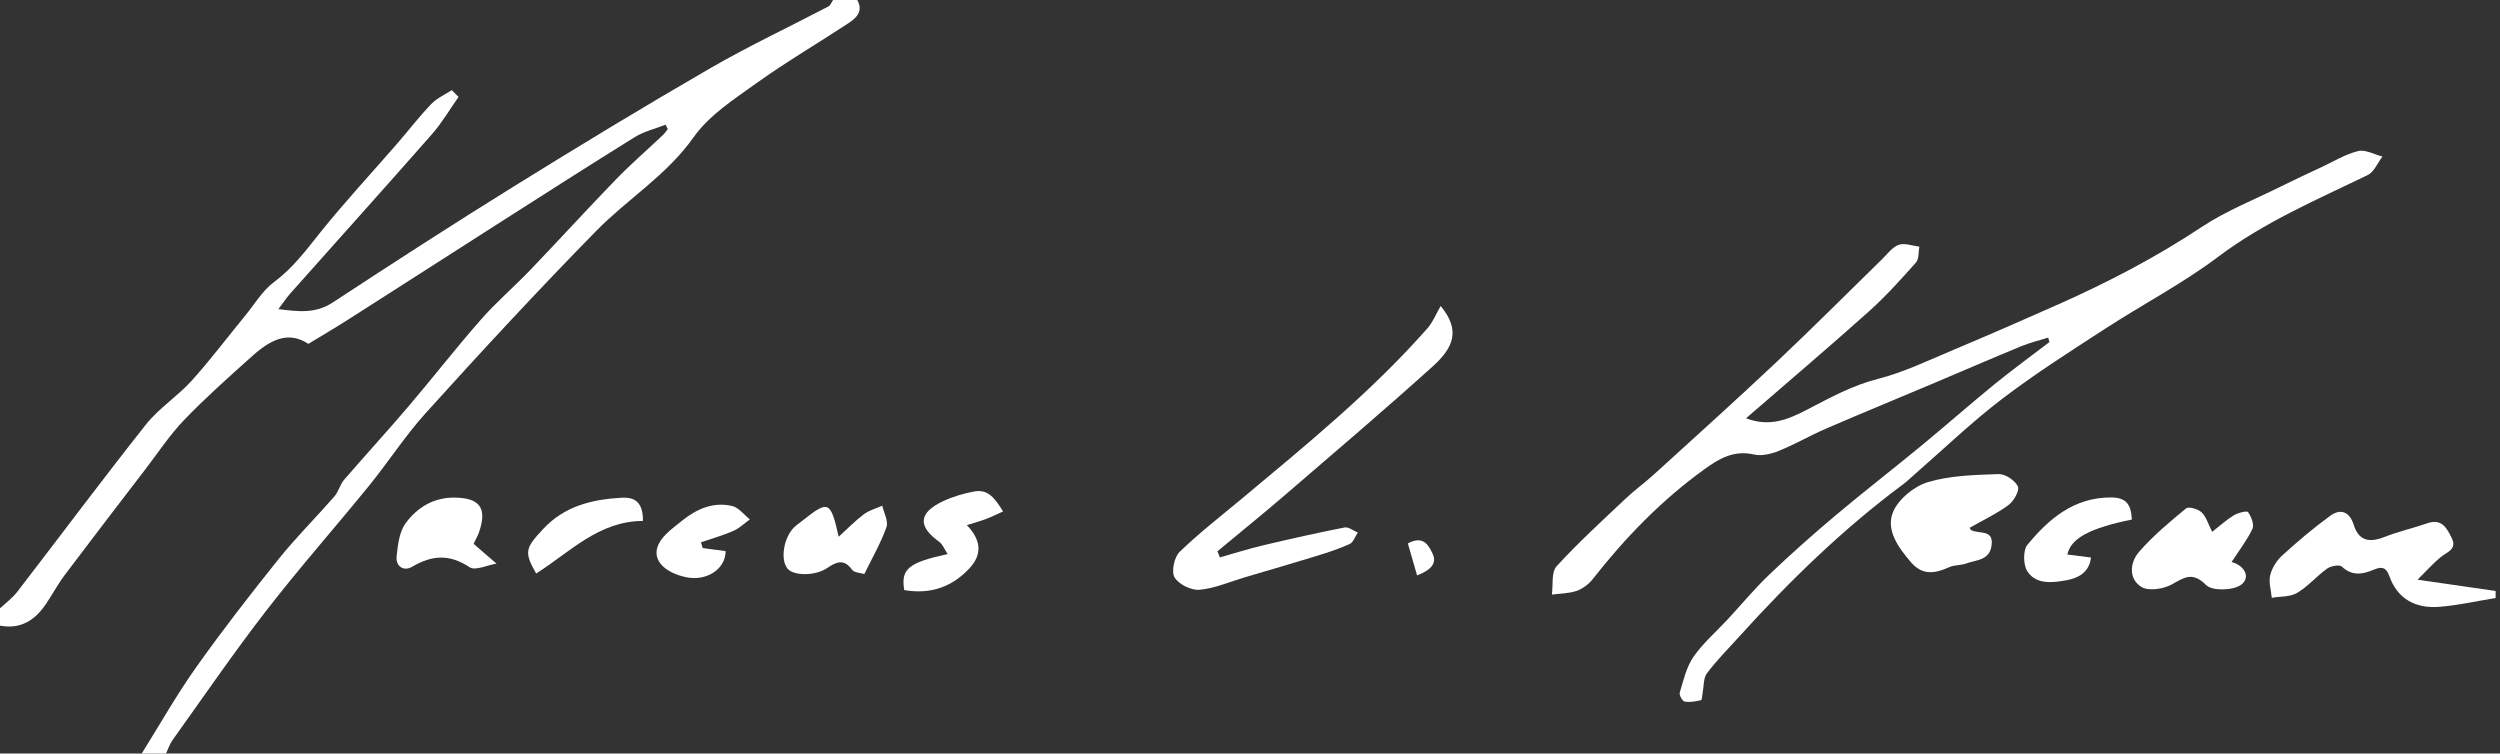
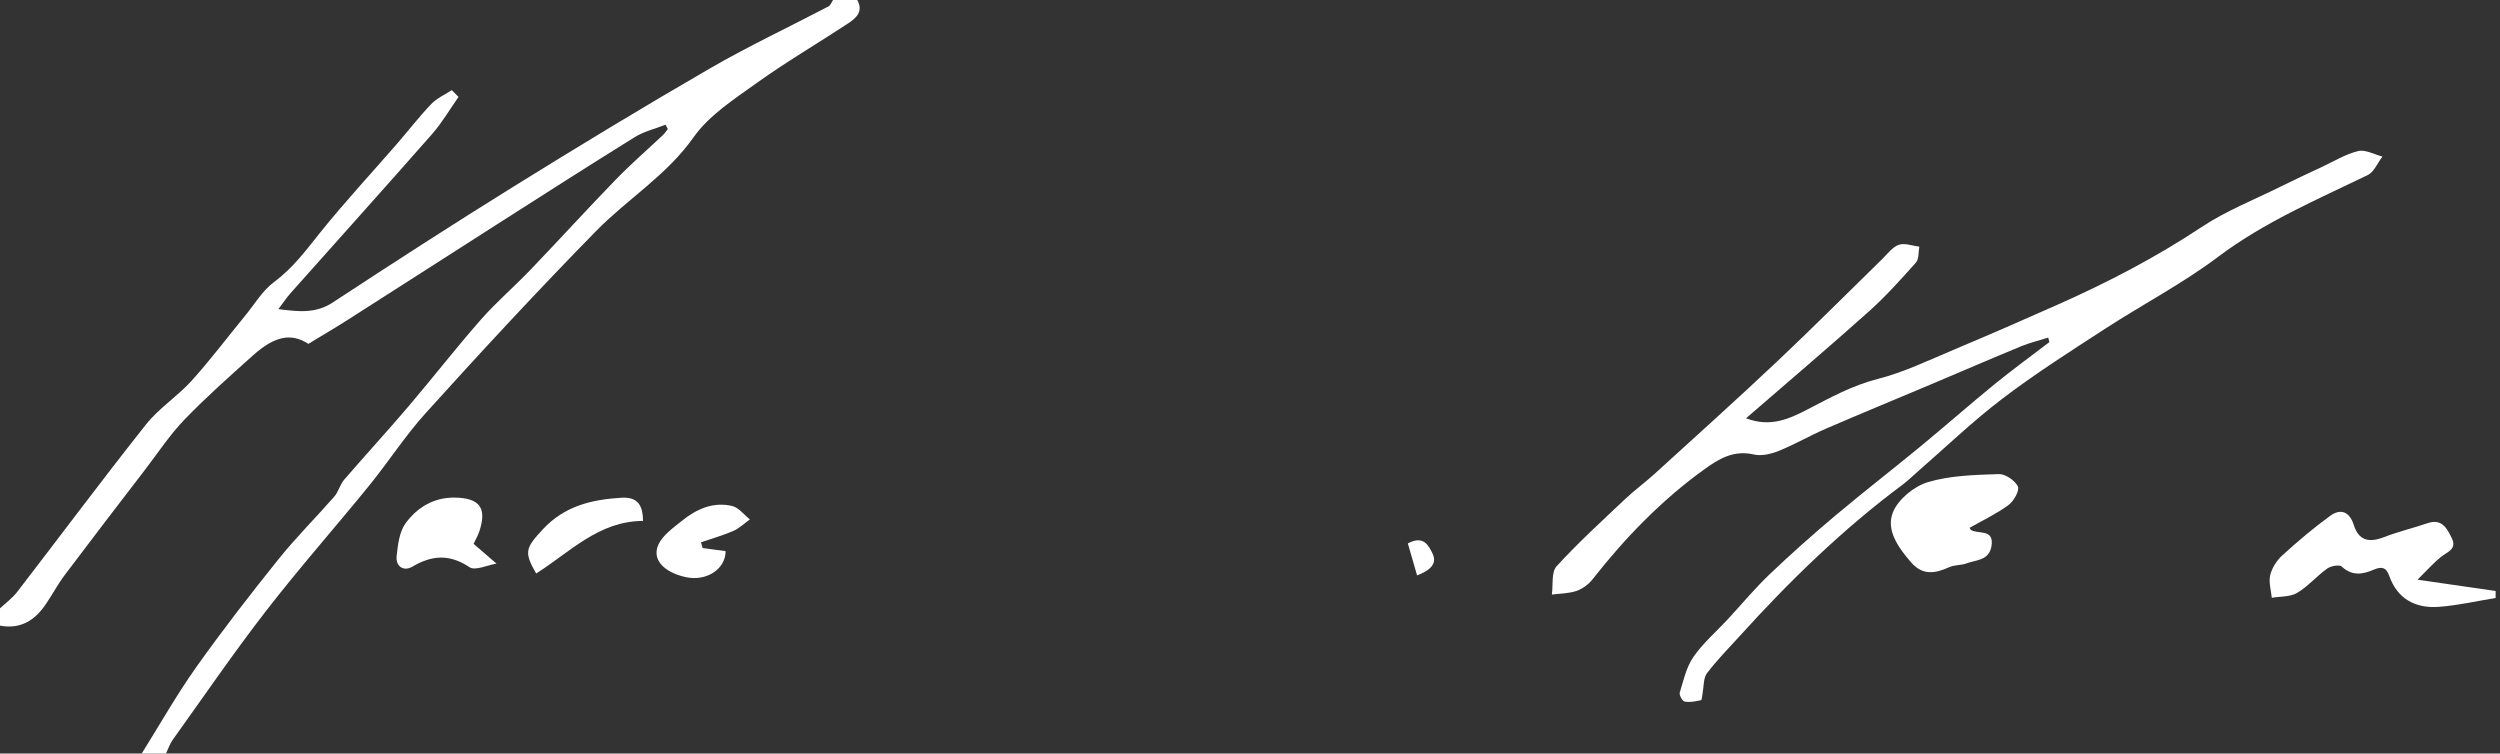
<svg xmlns="http://www.w3.org/2000/svg" width="282" height="85" viewBox="0 0 282 85" fill="none">
  <rect x="0" y="0" width="282" height="85" fill="#333333" stroke="none" />
  <g clip-path="url(#clip0_13579_5180)">
    <path d="M15.985 85C18.017 81.749 19.908 78.398 22.122 75.275C25.085 71.101 28.227 67.051 31.432 63.056C33.4 60.604 35.642 58.38 37.71 56.011C38.185 55.467 38.354 54.655 38.824 54.107C41.226 51.321 43.719 48.614 46.102 45.81C48.851 42.582 51.454 39.226 54.253 36.044C55.988 34.071 58.001 32.345 59.823 30.446C63.065 27.062 66.225 23.597 69.485 20.232C71.179 18.488 73.023 16.89 74.795 15.218C75.001 15.027 75.151 14.78 75.329 14.556C75.243 14.392 75.16 14.232 75.074 14.068C73.914 14.524 72.654 14.817 71.613 15.46C66.371 18.711 61.179 22.04 55.979 25.359C50.417 28.907 44.874 32.482 39.308 36.026C37.815 36.98 36.281 37.875 34.783 38.788C32.852 37.537 31.003 37.884 28.537 40.089C25.916 42.436 23.273 44.778 20.83 47.308C19.172 49.025 17.839 51.052 16.383 52.956C13.346 56.915 10.305 60.869 7.306 64.855C6.511 65.91 5.895 67.092 5.146 68.183C3.913 69.996 2.283 71.005 0 70.572C0 69.923 0 69.27 0 68.622C0.648 68.015 1.388 67.476 1.927 66.782C6.78 60.485 11.529 54.107 16.469 47.879C17.935 46.034 20.031 44.701 21.624 42.938C23.752 40.582 25.665 38.03 27.683 35.573C28.734 34.29 29.619 32.77 30.916 31.811C33.044 30.236 34.537 28.209 36.153 26.19C38.911 22.752 41.925 19.515 44.815 16.182C46.098 14.702 47.294 13.145 48.646 11.735C49.276 11.077 50.18 10.68 50.961 10.168C51.216 10.424 51.468 10.68 51.723 10.935C50.737 12.333 49.865 13.835 48.742 15.118C43.459 21.131 38.103 27.076 32.784 33.058C32.332 33.564 31.957 34.135 31.4 34.87C33.647 35.149 35.578 35.404 37.537 34.117C44.317 29.67 51.13 25.264 58.02 20.99C65.311 16.465 72.654 12.013 80.082 7.716C84.429 5.201 88.995 3.059 93.447 0.726C93.684 0.603 93.799 0.247 93.968 0C94.876 0 95.789 0 96.698 0C97.424 1.297 96.566 2.046 95.666 2.639C92.251 4.89 88.712 6.959 85.393 9.337C82.831 11.173 79.991 12.995 78.229 15.492C75.21 19.771 70.795 22.433 67.238 26.062C60.668 32.765 54.298 39.642 48.016 46.6C45.705 49.157 43.824 52.089 41.646 54.769C37.797 59.504 33.747 64.083 30.012 68.909C26.346 73.644 22.958 78.599 19.469 83.47C19.145 83.927 18.967 84.489 18.725 85H15.995H15.985Z" fill="white" />
    <path d="M281.515 67.453C279.373 67.8 277.246 68.293 275.09 68.453C272.488 68.645 270.438 67.576 269.52 64.987C269.15 63.937 268.616 63.901 267.757 64.261C266.506 64.791 265.324 65.006 264.155 63.91C263.89 63.663 262.922 63.837 262.507 64.133C261.324 64.978 260.351 66.147 259.114 66.878C258.329 67.343 257.219 67.266 256.256 67.43C256.178 66.572 255.886 65.663 256.082 64.869C256.279 64.061 256.817 63.216 257.443 62.645C259.169 61.079 260.954 59.558 262.84 58.189C264.023 57.33 265.027 57.705 265.502 59.207C266.045 60.928 267.15 61.275 268.922 60.586C270.52 59.965 272.205 59.572 273.83 59.015C275.479 58.453 276.04 59.65 276.57 60.723C277.177 61.96 276.017 62.271 275.305 62.846C274.515 63.485 273.835 64.266 272.698 65.389C276.054 65.873 278.78 66.27 281.506 66.663V67.444L281.515 67.453Z" fill="white" />
    <path d="M231.057 38.076C230.025 38.4 228.966 38.655 227.966 39.066C224.578 40.464 221.217 41.92 217.843 43.345C213.884 45.016 209.912 46.65 205.967 48.353C204.168 49.13 202.465 50.125 200.648 50.86C199.789 51.207 198.707 51.468 197.844 51.267C195.561 50.737 193.881 51.755 192.196 52.974C187.388 56.454 183.311 60.668 179.658 65.325C179.21 65.896 178.53 66.412 177.85 66.649C176.973 66.951 175.987 66.946 175.051 67.069C175.206 65.983 174.973 64.544 175.585 63.873C178.019 61.207 180.703 58.764 183.329 56.28C184.379 55.285 185.562 54.431 186.63 53.458C191.242 49.258 195.885 45.089 200.424 40.806C204.446 37.016 208.346 33.09 212.304 29.231C212.903 28.647 213.455 27.871 214.181 27.615C214.848 27.382 215.72 27.729 216.501 27.825C216.386 28.428 216.473 29.213 216.122 29.61C214.432 31.51 212.725 33.414 210.834 35.108C206.341 39.13 201.739 43.034 196.954 47.18C199.702 48.235 201.821 47.253 203.899 46.176C206.46 44.851 208.939 43.477 211.811 42.746C214.766 41.993 217.569 40.628 220.4 39.441C224.35 37.783 228.276 36.066 232.189 34.327C237.792 31.834 243.207 29.021 248.339 25.61C251.115 23.77 254.289 22.524 257.293 21.031C258.813 20.277 260.352 19.556 261.891 18.839C263.252 18.204 264.571 17.387 266.005 17.04C266.818 16.844 267.822 17.428 268.74 17.657C268.192 18.373 267.795 19.401 267.069 19.752C261.293 22.551 255.407 25.053 250.197 28.976C246.193 31.989 241.686 34.336 237.468 37.076C233.545 39.623 229.587 42.139 225.87 44.97C222.441 47.582 219.313 50.595 216.053 53.431C215.597 53.828 215.167 54.257 214.683 54.618C207.898 59.659 201.876 65.517 196.219 71.768C194.972 73.142 193.657 74.471 192.543 75.946C192.132 76.489 192.205 77.402 192.059 78.142C192 78.434 191.995 78.945 191.876 78.978C191.274 79.119 190.621 79.242 190.027 79.137C189.776 79.092 189.392 78.398 189.475 78.124C189.899 76.745 190.223 75.247 191.023 74.092C192.096 72.544 193.57 71.279 194.867 69.882C196.447 68.179 197.935 66.375 199.616 64.777C202.013 62.49 204.497 60.284 207.031 58.152C210.186 55.499 213.446 52.979 216.628 50.358C219.446 48.038 222.181 45.628 225.007 43.322C227.016 41.687 229.116 40.162 231.171 38.587C231.125 38.413 231.084 38.245 231.039 38.071L231.057 38.076Z" fill="white" />
-     <path d="M162.507 34.514C164.771 37.263 163.977 39.199 161.58 41.359C156.197 46.212 150.672 50.915 145.179 55.641C142.599 57.865 139.946 60.006 137.33 62.184C137.421 62.412 137.513 62.641 137.604 62.873C139.229 62.417 140.841 61.901 142.48 61.513C145.535 60.791 148.594 60.102 151.672 59.499C152.115 59.413 152.663 59.869 153.16 60.075C152.859 60.517 152.653 61.18 152.238 61.367C150.978 61.938 149.644 62.362 148.32 62.769C145.713 63.572 143.092 64.33 140.476 65.102C138.755 65.609 137.061 66.362 135.307 66.526C134.376 66.613 132.96 65.915 132.495 65.134C132.107 64.485 132.449 62.846 133.061 62.253C135.28 60.097 137.746 58.198 140.129 56.207C147.393 50.144 154.731 44.158 161.014 37.035C161.63 36.336 161.986 35.414 162.511 34.51L162.507 34.514Z" fill="white" />
    <path d="M222.171 59.536C222.248 59.664 222.267 59.737 222.317 59.769C223.148 60.303 224.947 59.604 224.641 61.586C224.385 63.239 222.888 63.152 221.778 63.563C221.18 63.782 220.468 63.709 219.892 63.969C218.308 64.682 216.888 64.96 215.559 63.422C214.13 61.764 212.715 59.805 213.523 57.787C214.107 56.321 215.911 54.851 217.468 54.385C219.997 53.627 222.769 53.573 225.449 53.477C226.193 53.449 227.28 54.184 227.618 54.869C227.837 55.303 227.157 56.527 226.563 56.965C225.221 57.956 223.682 58.677 222.166 59.54L222.171 59.536Z" fill="white" />
-     <path d="M249.53 59.992C250.429 59.294 251.16 58.618 251.996 58.111C252.457 57.832 253.457 57.59 253.585 57.769C253.941 58.285 254.297 59.175 254.078 59.645C253.475 60.928 252.58 62.074 251.722 63.398C253.174 63.773 253.913 65.129 252.808 65.951C251.909 66.622 249.548 66.686 248.854 65.996C247.283 64.435 246.393 65.147 244.95 65.937C244.005 66.453 242.343 66.7 241.544 66.202C240.069 65.279 240.261 63.426 241.279 62.257C242.85 60.444 244.731 58.878 246.589 57.348C246.882 57.111 247.941 57.412 248.338 57.791C248.859 58.28 249.069 59.093 249.534 59.997L249.53 59.992Z" fill="white" />
    <path d="M53.421 61.344C53.69 61.581 53.736 61.622 53.786 61.663C54.526 62.303 55.266 62.937 56.005 63.577C54.974 63.741 53.608 64.408 52.969 63.983C50.713 62.485 48.732 62.604 46.504 63.924C45.54 64.494 44.609 63.896 44.741 62.718C44.883 61.44 45.047 59.965 45.769 58.997C47.084 57.23 48.937 56.079 51.348 56.13C54.101 56.184 54.951 57.298 54.065 59.947C53.905 60.422 53.649 60.86 53.421 61.348V61.344Z" fill="white" />
-     <path d="M94.606 60.54C95.679 59.568 96.506 58.705 97.451 58.001C98.049 57.558 98.825 57.353 99.519 57.042C99.702 57.855 100.231 58.796 99.994 59.462C99.373 61.22 98.419 62.864 97.496 64.75C97.085 64.617 96.359 64.613 96.113 64.266C95.191 62.969 94.291 63.403 93.3 64.079C91.99 64.969 89.538 64.992 88.83 64.138C87.999 63.129 88.392 60.636 89.584 59.476C89.858 59.211 90.177 58.997 90.478 58.759C93.456 56.394 93.679 56.463 94.602 60.54H94.606Z" fill="white" />
-     <path d="M102 66.562C101.598 64.188 102.466 63.458 106.895 62.499C106.543 61.974 106.338 61.394 105.927 61.102C103.53 59.385 103.598 57.873 106.292 56.577C107.42 56.033 108.671 55.663 109.908 55.435C111.511 55.138 112.287 56.321 113.15 57.691C112.442 58.006 111.84 58.307 111.214 58.545C110.584 58.782 109.931 58.96 109.059 59.234C110.666 60.905 110.831 62.513 109.365 64.092C107.356 66.257 104.89 67.06 102.005 66.562H102Z" fill="white" />
-     <path d="M240.471 58.604C235.736 59.568 233.572 60.727 233.198 62.554C234.065 62.663 234.928 62.769 235.864 62.887C235.668 64.586 234.389 65.216 233.138 65.444C231.595 65.723 229.714 65.992 228.696 64.463C228.216 63.741 228.18 62.07 228.696 61.449C231.111 58.531 233.901 56.125 238.083 56.111C239.914 56.107 240.394 56.983 240.471 58.609V58.604Z" fill="white" />
    <path d="M79.256 61.819C80.119 61.938 80.987 62.052 81.85 62.17C81.845 64.211 79.663 65.618 77.338 65.097C74.85 64.545 73.494 63.079 74.279 61.408C74.782 60.344 75.941 59.54 76.914 58.751C78.558 57.422 80.453 56.568 82.594 57.079C83.334 57.257 83.927 58.066 84.585 58.591C83.968 59.029 83.407 59.591 82.731 59.883C81.548 60.399 80.297 60.75 79.074 61.17C79.133 61.385 79.197 61.604 79.256 61.819Z" fill="white" />
    <path d="M72.526 58.76C67.522 58.778 64.28 62.294 60.477 64.691C59.071 62.243 59.294 61.805 61.217 59.723C63.668 57.07 66.755 56.34 70.129 56.143C71.892 56.043 72.531 56.956 72.526 58.76Z" fill="white" />
    <path d="M159.846 64.905C159.476 63.627 159.138 62.453 158.805 61.298C160.599 60.33 161.165 61.586 161.576 62.408C162.142 63.54 161.403 64.307 159.85 64.905H159.846Z" fill="white" />
  </g>
  <defs>
    <clipPath id="clip0_13579_5180">
      <rect width="281.514" height="85" fill="white" />
    </clipPath>
  </defs>
</svg>